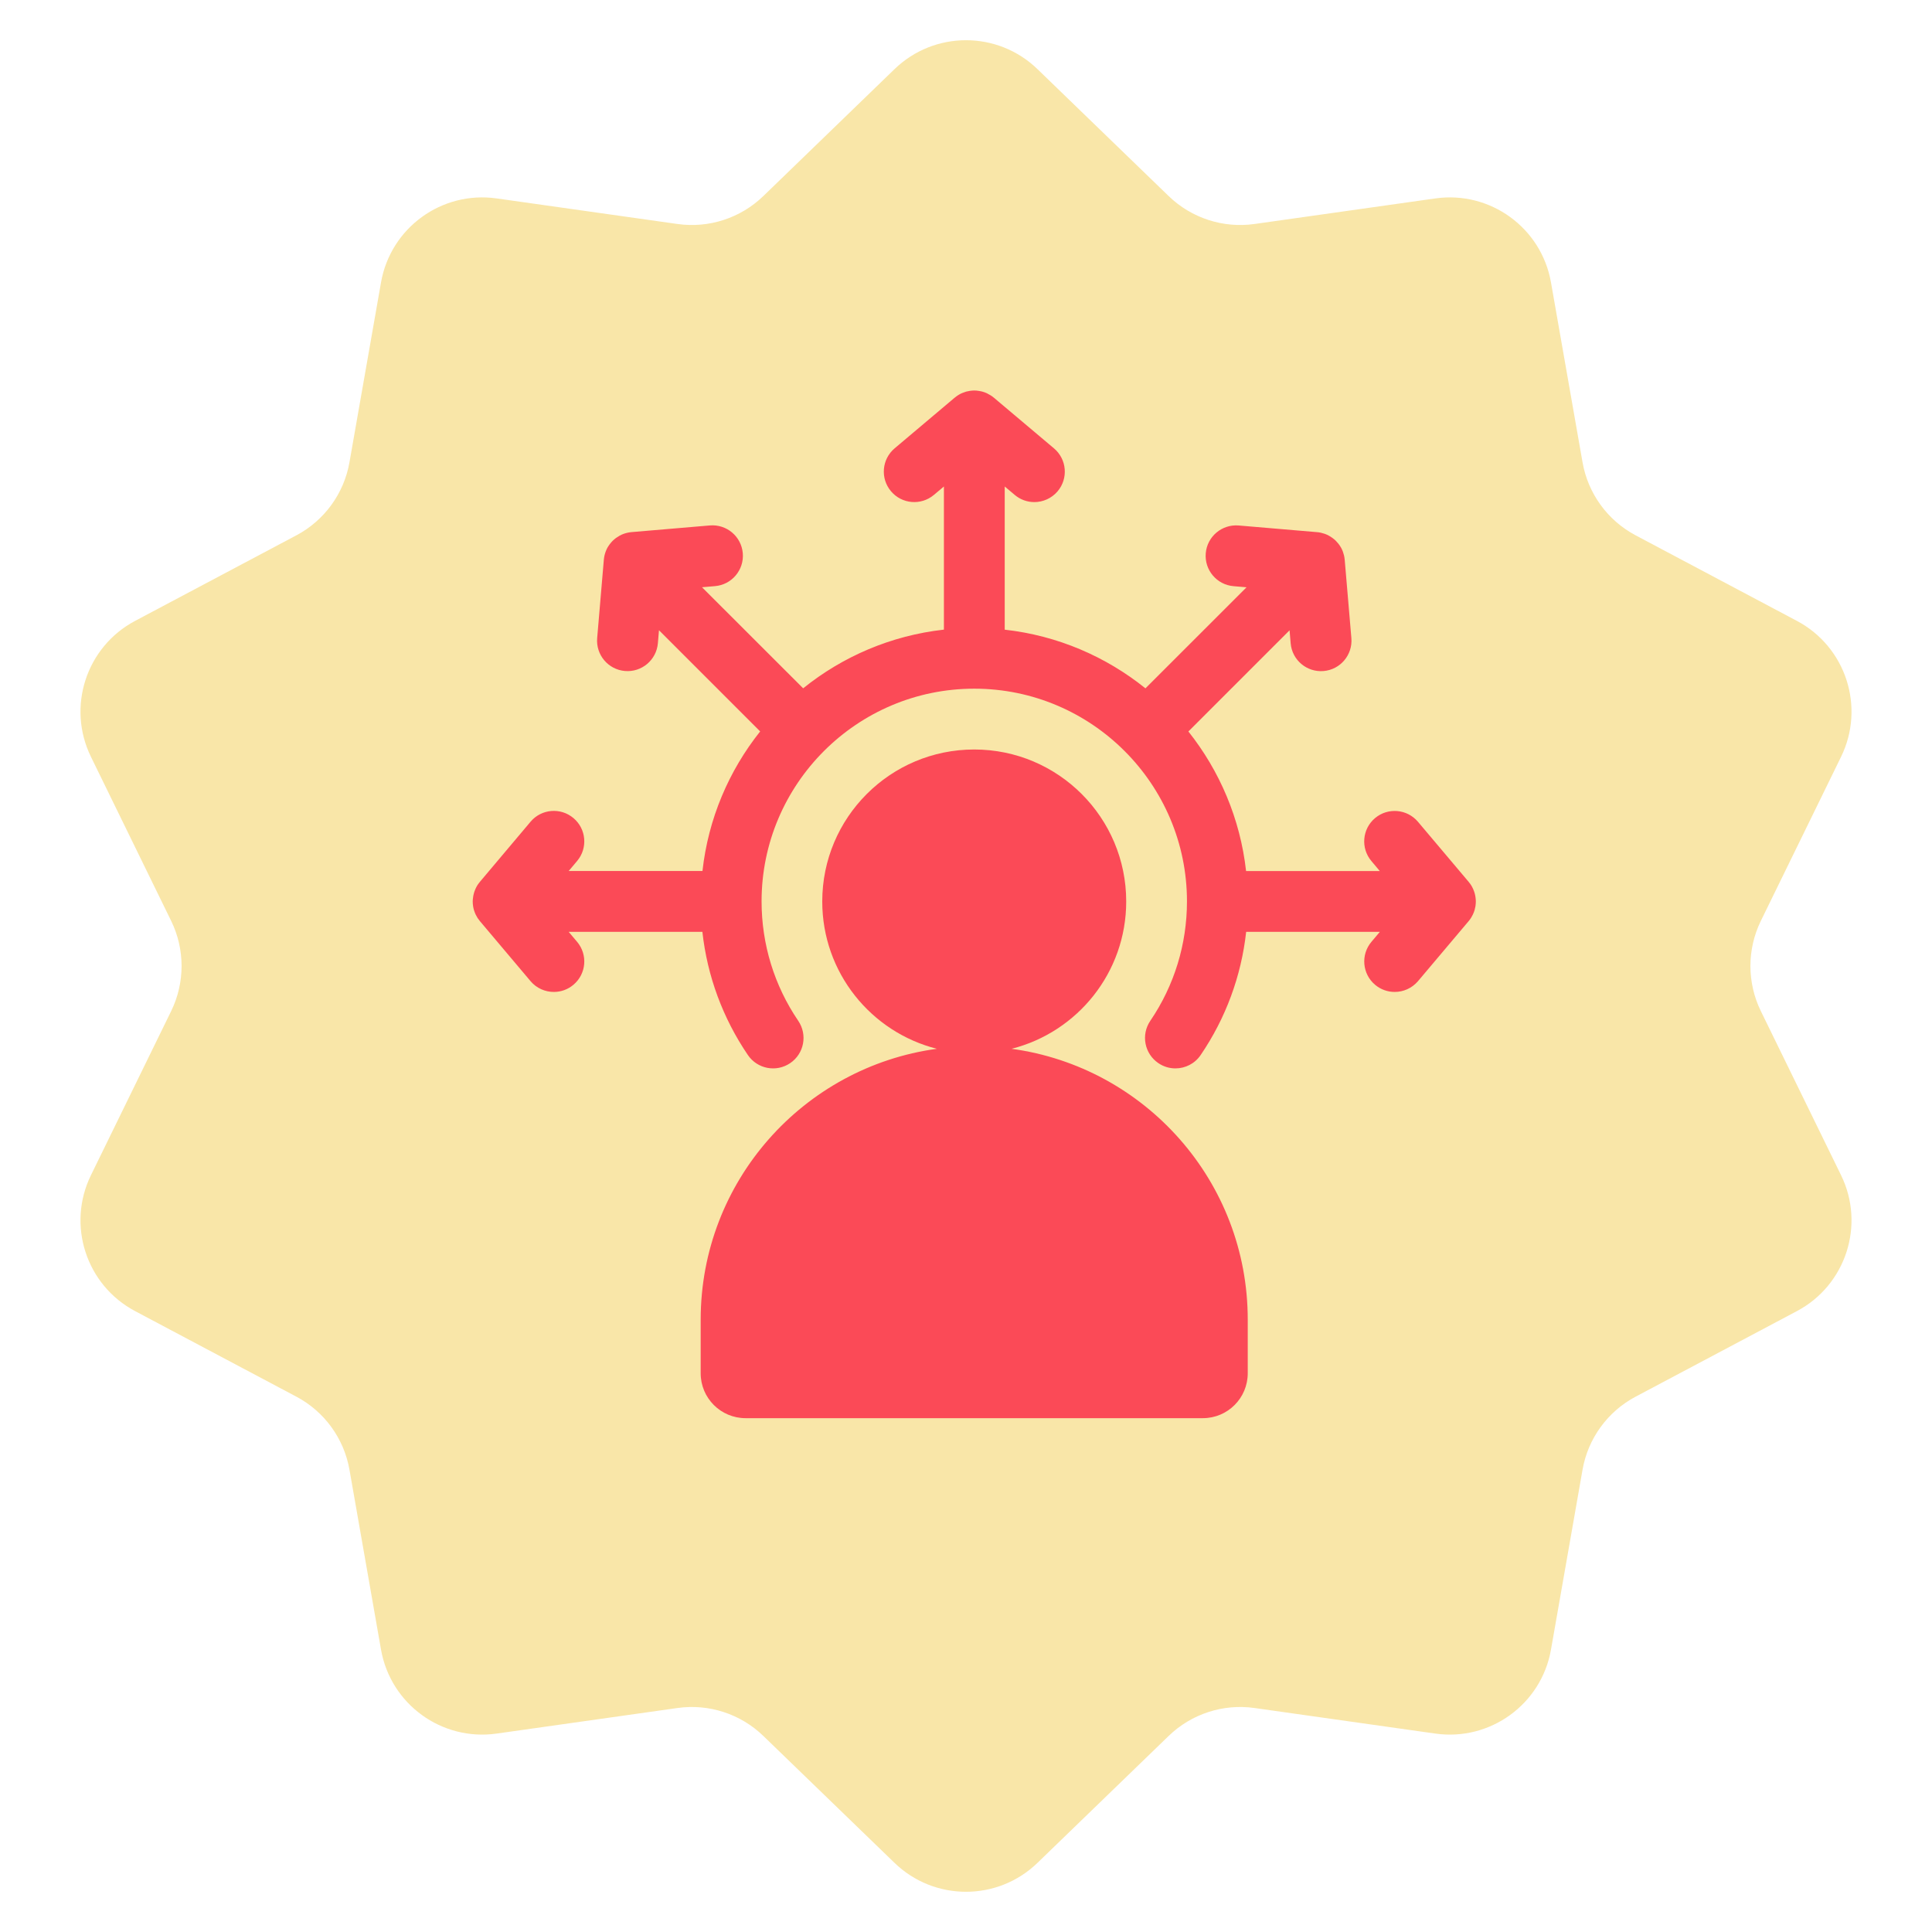
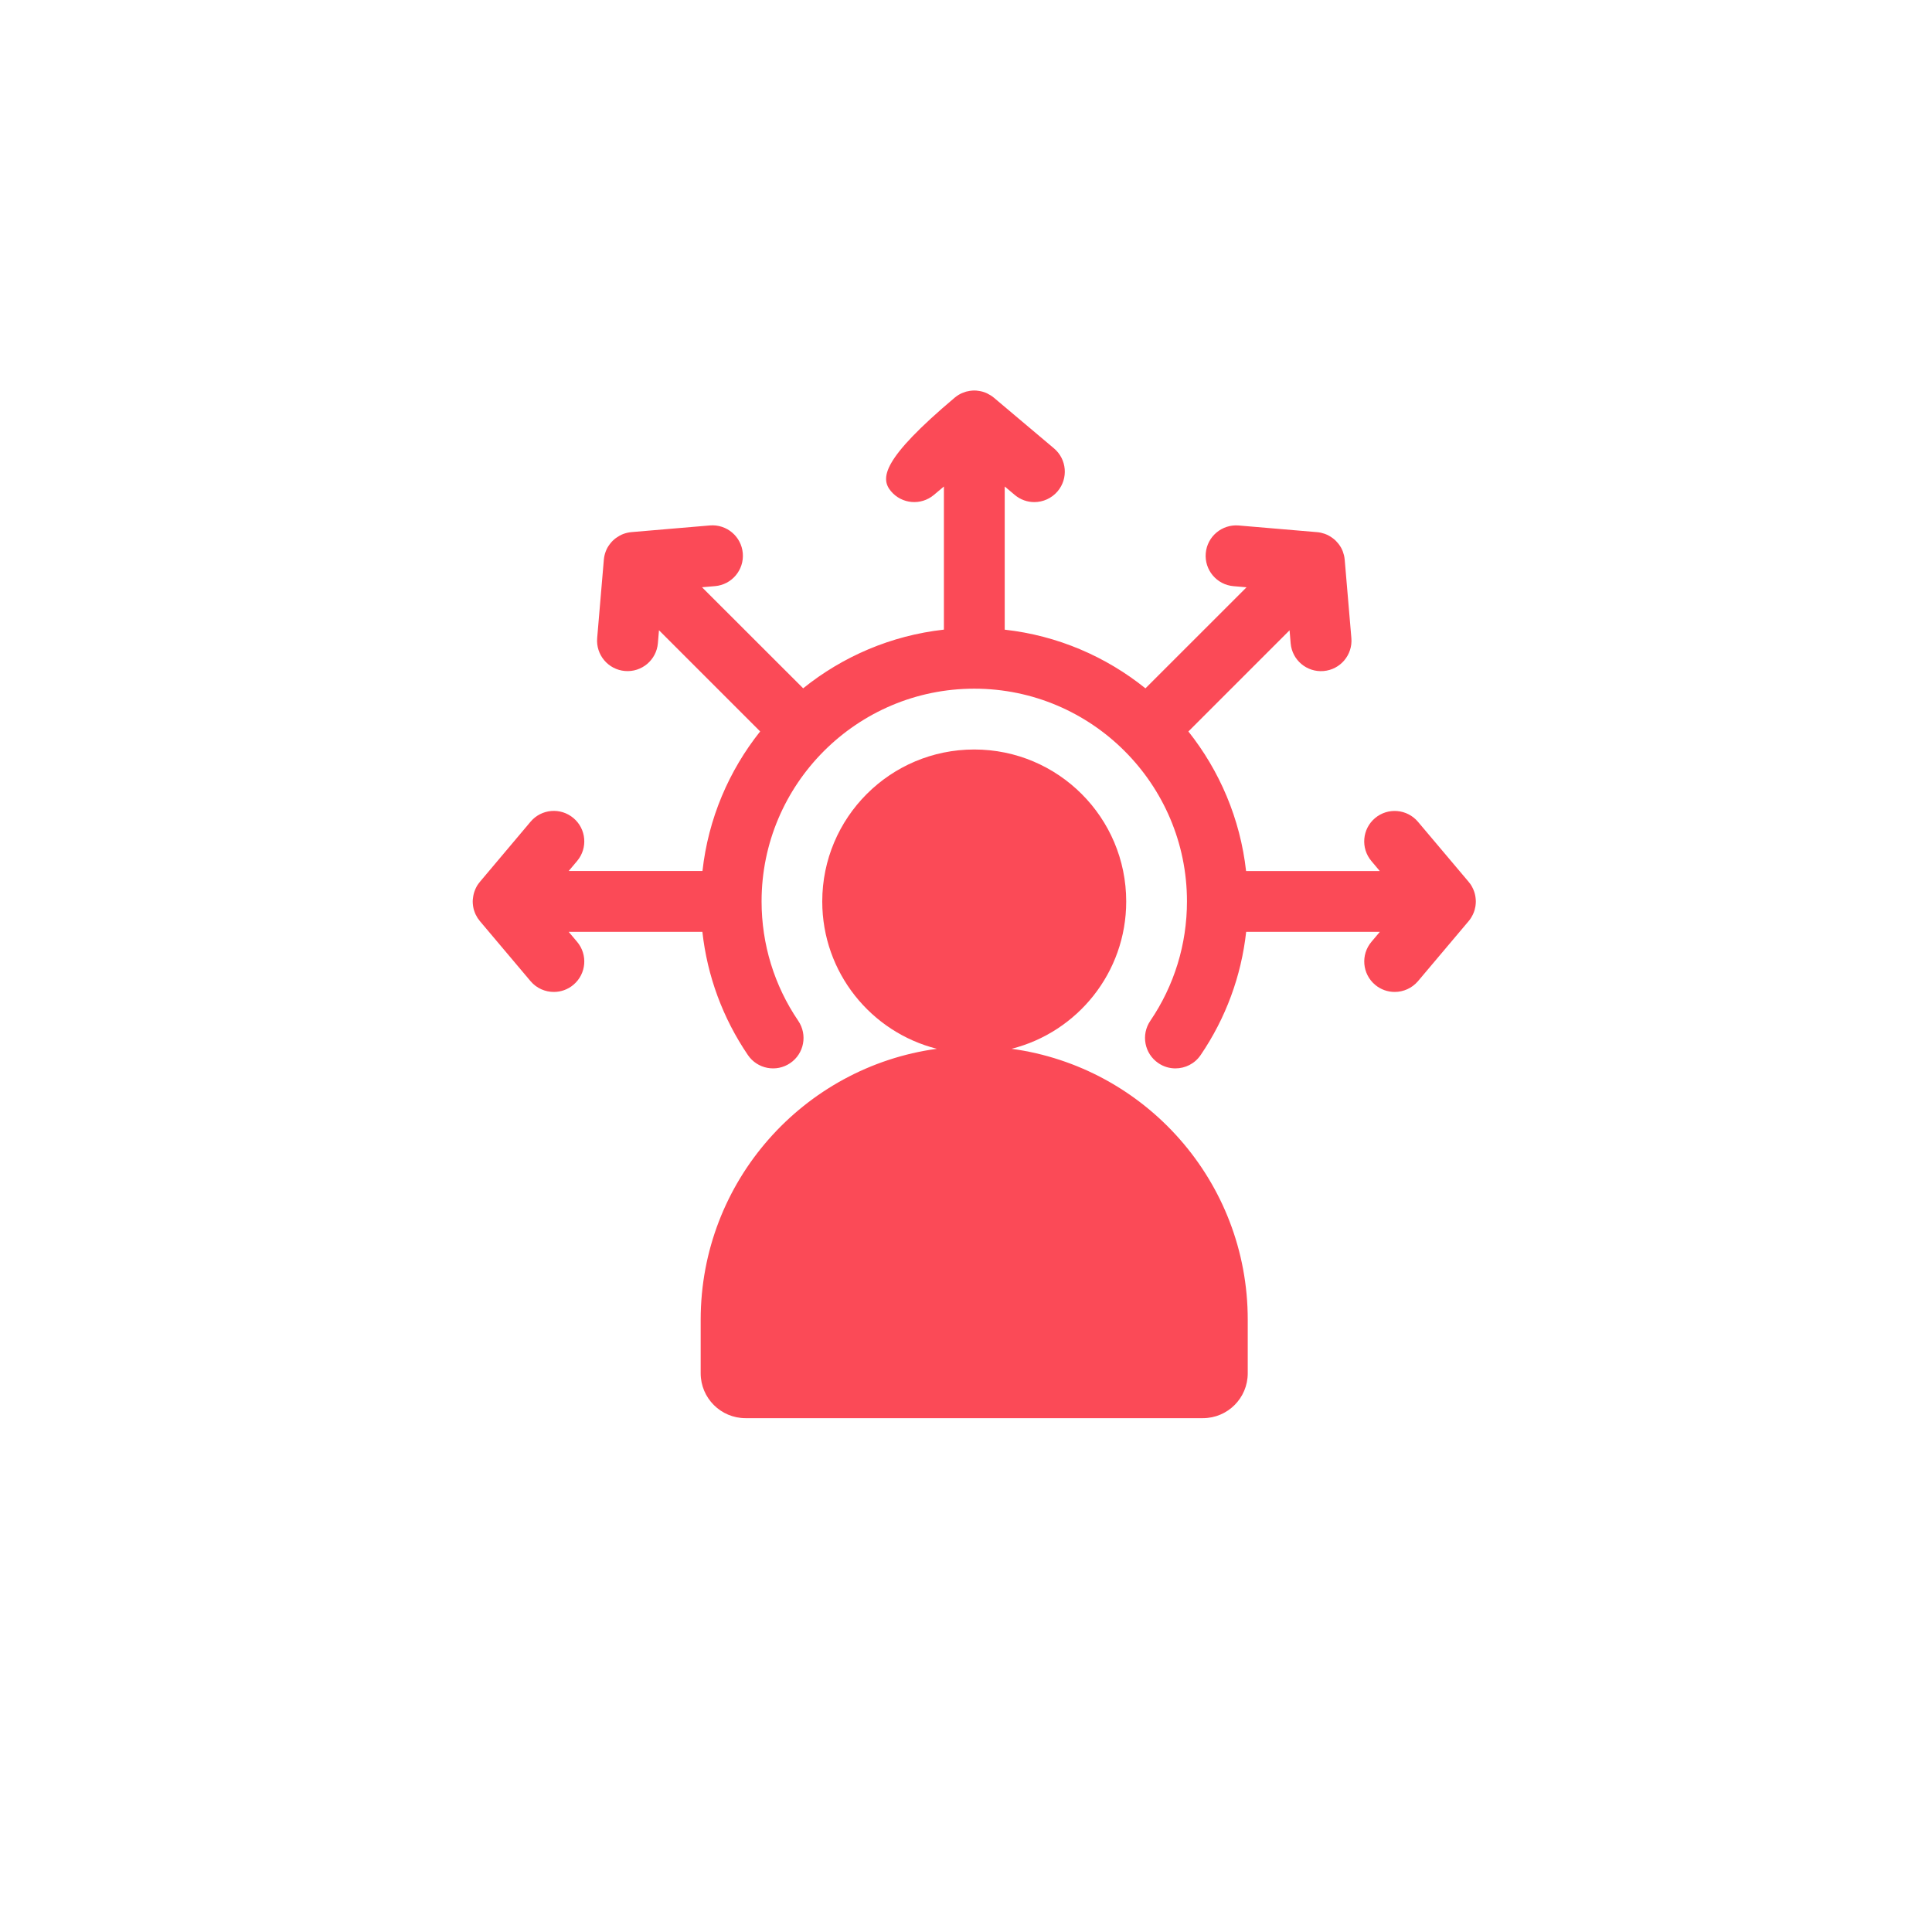
<svg xmlns="http://www.w3.org/2000/svg" width="94" height="94" viewBox="0 0 94 94" fill="none">
-   <path d="M43.523 3.363C45.462 1.488 48.538 1.488 50.477 3.363L56.862 9.541C57.971 10.613 59.512 11.114 61.039 10.898L69.837 9.654C72.507 9.276 74.996 11.084 75.462 13.741L76.997 22.492C77.263 24.011 78.216 25.322 79.578 26.045L87.427 30.209C89.809 31.473 90.76 34.399 89.575 36.822L85.673 44.804C84.996 46.19 84.996 47.81 85.673 49.196L89.575 57.178C90.76 59.601 89.809 62.527 87.427 63.791L79.578 67.955C78.216 68.678 77.263 69.989 76.997 71.508L75.462 80.26C74.996 82.916 72.507 84.724 69.837 84.346L61.039 83.102C59.512 82.886 57.971 83.387 56.862 84.459L50.477 90.637C48.538 92.512 45.462 92.512 43.523 90.637L37.138 84.459C36.029 83.387 34.488 82.886 32.961 83.102L24.163 84.346C21.493 84.724 19.004 82.916 18.538 80.26L17.003 71.508C16.737 69.989 15.784 68.678 14.422 67.955L6.573 63.791C4.191 62.527 3.24 59.601 4.425 57.178L8.327 49.196C9.004 47.81 9.004 46.19 8.327 44.804L4.425 36.822C3.24 34.399 4.191 31.473 6.573 30.209L14.422 26.045C15.784 25.322 16.737 24.011 17.003 22.492L18.538 13.741C19.004 11.084 21.493 9.276 24.163 9.654L32.961 10.898C34.488 11.114 36.029 10.613 37.138 9.541L43.523 3.363Z" fill="#F9E6A8" />
-   <path d="M49.218 51.028C52.422 50.218 54.795 47.316 54.795 43.861C54.795 39.777 51.484 36.466 47.4 36.466C43.317 36.466 40.006 39.777 40.006 43.861C40.006 47.318 42.379 50.22 45.583 51.028C39.093 51.915 34.091 57.476 34.091 64.211V66.817C34.091 68.022 35.069 69 36.274 69H58.525C59.73 69 60.708 68.022 60.708 66.817V64.211C60.712 57.476 55.71 51.915 49.218 51.028ZM71.805 43.861C71.805 43.803 71.801 43.744 71.793 43.687C71.791 43.671 71.789 43.655 71.787 43.639C71.779 43.582 71.767 43.523 71.751 43.466C71.751 43.464 71.749 43.46 71.749 43.458C71.732 43.397 71.71 43.339 71.686 43.28C71.68 43.268 71.674 43.254 71.668 43.242C71.645 43.189 71.617 43.138 71.588 43.088C71.585 43.084 71.582 43.078 71.58 43.074C71.546 43.019 71.507 42.968 71.465 42.918C71.461 42.914 71.459 42.91 71.455 42.904L68.99 39.983C68.462 39.358 67.528 39.277 66.901 39.805C66.275 40.332 66.196 41.267 66.724 41.893L67.132 42.379H60.627C60.342 39.831 59.337 37.499 57.82 35.589L62.743 30.666L62.796 31.298C62.865 32.114 63.58 32.718 64.398 32.649C65.214 32.58 65.819 31.863 65.75 31.047L65.426 27.238C65.426 27.232 65.424 27.228 65.424 27.222C65.418 27.157 65.408 27.094 65.394 27.031C65.392 27.025 65.392 27.021 65.39 27.015C65.376 26.958 65.358 26.902 65.339 26.847C65.335 26.835 65.329 26.821 65.325 26.809C65.301 26.75 65.275 26.693 65.244 26.638C65.242 26.636 65.242 26.634 65.24 26.632C65.21 26.58 65.177 26.531 65.141 26.483C65.131 26.47 65.121 26.458 65.112 26.446C65.076 26.401 65.036 26.357 64.997 26.316C64.995 26.314 64.993 26.31 64.989 26.308C64.946 26.264 64.896 26.225 64.847 26.187C64.835 26.179 64.823 26.169 64.811 26.162C64.764 26.128 64.714 26.094 64.661 26.067C64.657 26.065 64.653 26.063 64.651 26.061C64.594 26.029 64.535 26.003 64.473 25.98C64.469 25.978 64.463 25.976 64.46 25.974C64.452 25.972 64.446 25.97 64.438 25.968C64.386 25.95 64.333 25.934 64.278 25.922C64.266 25.921 64.256 25.916 64.244 25.915C64.189 25.903 64.134 25.895 64.076 25.891L60.267 25.567C59.453 25.5 58.734 26.102 58.665 26.918C58.596 27.734 59.201 28.451 60.017 28.52L60.649 28.574L55.731 33.491C53.811 31.946 51.458 30.923 48.884 30.636V23.67L49.37 24.079C49.649 24.314 49.986 24.429 50.324 24.429C50.745 24.429 51.164 24.249 51.458 23.903C51.986 23.277 51.907 22.343 51.281 21.815L48.357 19.35C48.313 19.312 48.268 19.28 48.22 19.249C48.21 19.243 48.2 19.237 48.191 19.231C48.143 19.201 48.094 19.174 48.044 19.15C48.038 19.146 48.033 19.142 48.025 19.138C48.021 19.136 48.015 19.134 48.011 19.132C47.952 19.105 47.89 19.081 47.827 19.063C47.823 19.061 47.819 19.061 47.813 19.059C47.756 19.044 47.699 19.03 47.641 19.022C47.628 19.02 47.612 19.018 47.598 19.016C47.539 19.006 47.477 19 47.416 19C47.412 19 47.408 19 47.404 19C47.347 19 47.288 19.004 47.23 19.012C47.215 19.014 47.199 19.016 47.183 19.018C47.124 19.026 47.066 19.038 47.009 19.053C47.007 19.053 47.005 19.053 47.003 19.055C46.942 19.073 46.883 19.095 46.825 19.119C46.814 19.125 46.802 19.128 46.788 19.134C46.735 19.158 46.681 19.186 46.632 19.217C46.628 19.219 46.624 19.221 46.62 19.225C46.565 19.259 46.513 19.298 46.462 19.34C46.458 19.344 46.454 19.346 46.45 19.348L43.528 21.813C42.902 22.341 42.823 23.275 43.35 23.901C43.878 24.528 44.812 24.607 45.439 24.079L45.925 23.67V30.634C43.35 30.921 40.996 31.944 39.077 33.489L34.156 28.572L34.788 28.518C35.604 28.449 36.209 27.732 36.14 26.916C36.07 26.1 35.355 25.496 34.537 25.565L30.729 25.889C30.671 25.893 30.616 25.903 30.561 25.913C30.549 25.915 30.537 25.919 30.527 25.921C30.472 25.932 30.418 25.948 30.367 25.966C30.359 25.968 30.353 25.97 30.345 25.972C30.341 25.974 30.335 25.976 30.331 25.978C30.27 26.002 30.209 26.027 30.154 26.059C30.15 26.061 30.146 26.063 30.144 26.065C30.092 26.094 30.041 26.126 29.994 26.16C29.982 26.167 29.97 26.175 29.958 26.185C29.909 26.223 29.861 26.262 29.816 26.306C29.814 26.308 29.812 26.312 29.808 26.314C29.766 26.355 29.729 26.399 29.693 26.444C29.683 26.456 29.674 26.47 29.664 26.482C29.628 26.529 29.595 26.578 29.565 26.63C29.563 26.632 29.563 26.634 29.561 26.636C29.529 26.691 29.504 26.748 29.48 26.808C29.474 26.819 29.47 26.833 29.466 26.845C29.446 26.9 29.428 26.956 29.415 27.013C29.413 27.019 29.411 27.023 29.411 27.029C29.397 27.092 29.387 27.155 29.381 27.22C29.381 27.226 29.379 27.23 29.379 27.236L29.055 31.045C28.986 31.861 29.59 32.578 30.407 32.647C31.222 32.717 31.939 32.112 32.009 31.296L32.062 30.664L36.985 35.587C35.466 37.495 34.46 39.829 34.178 42.377H27.67L28.079 41.891C28.607 41.265 28.528 40.33 27.901 39.803C27.275 39.275 26.341 39.354 25.813 39.981L23.35 42.904C23.346 42.908 23.344 42.912 23.34 42.918C23.298 42.968 23.259 43.021 23.225 43.074C23.223 43.078 23.219 43.084 23.217 43.088C23.186 43.138 23.16 43.191 23.136 43.244C23.13 43.256 23.125 43.27 23.12 43.282C23.097 43.339 23.073 43.398 23.057 43.46C23.057 43.462 23.055 43.466 23.055 43.468C23.04 43.525 23.028 43.582 23.02 43.641C23.018 43.657 23.016 43.673 23.014 43.689C23.004 43.746 23 43.803 23 43.861C23 43.865 23 43.869 23 43.873C23 43.934 23.006 43.997 23.014 44.058C23.016 44.072 23.018 44.086 23.02 44.102C23.03 44.159 23.041 44.218 23.059 44.276C23.061 44.279 23.061 44.283 23.063 44.287C23.081 44.349 23.105 44.41 23.132 44.471C23.134 44.475 23.136 44.481 23.138 44.485C23.142 44.491 23.146 44.497 23.148 44.505C23.172 44.554 23.2 44.603 23.229 44.651C23.235 44.661 23.241 44.671 23.247 44.679C23.279 44.726 23.312 44.772 23.348 44.815L25.813 47.737C26.106 48.084 26.524 48.262 26.947 48.262C27.285 48.262 27.623 48.148 27.901 47.913C28.528 47.385 28.607 46.451 28.079 45.824L27.67 45.339H34.174C34.411 47.486 35.166 49.535 36.389 51.334C36.849 52.01 37.77 52.186 38.447 51.725C39.125 51.265 39.298 50.345 38.838 49.667C37.671 47.95 37.054 45.941 37.054 43.855C37.054 38.149 41.697 33.507 47.402 33.507C53.108 33.507 57.751 38.149 57.751 43.855C57.751 45.941 57.134 47.95 55.967 49.667C55.506 50.345 55.682 51.265 56.358 51.725C56.612 51.899 56.903 51.982 57.189 51.982C57.664 51.982 58.13 51.755 58.416 51.334C59.641 49.535 60.394 47.486 60.631 45.339H67.135L66.726 45.824C66.198 46.451 66.277 47.385 66.903 47.913C67.182 48.148 67.52 48.262 67.858 48.262C68.278 48.262 68.697 48.083 68.992 47.737L71.457 44.815C71.495 44.772 71.528 44.726 71.558 44.679C71.564 44.669 71.57 44.659 71.576 44.651C71.605 44.603 71.633 44.554 71.657 44.505C71.661 44.499 71.665 44.493 71.666 44.485C71.668 44.481 71.67 44.475 71.672 44.471C71.7 44.412 71.724 44.351 71.742 44.287C71.743 44.283 71.743 44.279 71.746 44.276C71.761 44.218 71.775 44.161 71.785 44.102C71.787 44.088 71.789 44.074 71.791 44.058C71.799 43.997 71.805 43.934 71.805 43.873C71.805 43.869 71.805 43.865 71.805 43.861Z" fill="#FB4A57" />
+   <path d="M49.218 51.028C52.422 50.218 54.795 47.316 54.795 43.861C54.795 39.777 51.484 36.466 47.4 36.466C43.317 36.466 40.006 39.777 40.006 43.861C40.006 47.318 42.379 50.22 45.583 51.028C39.093 51.915 34.091 57.476 34.091 64.211V66.817C34.091 68.022 35.069 69 36.274 69H58.525C59.73 69 60.708 68.022 60.708 66.817V64.211C60.712 57.476 55.71 51.915 49.218 51.028ZM71.805 43.861C71.805 43.803 71.801 43.744 71.793 43.687C71.791 43.671 71.789 43.655 71.787 43.639C71.779 43.582 71.767 43.523 71.751 43.466C71.751 43.464 71.749 43.46 71.749 43.458C71.732 43.397 71.71 43.339 71.686 43.28C71.68 43.268 71.674 43.254 71.668 43.242C71.645 43.189 71.617 43.138 71.588 43.088C71.585 43.084 71.582 43.078 71.58 43.074C71.546 43.019 71.507 42.968 71.465 42.918C71.461 42.914 71.459 42.91 71.455 42.904L68.99 39.983C68.462 39.358 67.528 39.277 66.901 39.805C66.275 40.332 66.196 41.267 66.724 41.893L67.132 42.379H60.627C60.342 39.831 59.337 37.499 57.82 35.589L62.743 30.666L62.796 31.298C62.865 32.114 63.58 32.718 64.398 32.649C65.214 32.58 65.819 31.863 65.75 31.047L65.426 27.238C65.426 27.232 65.424 27.228 65.424 27.222C65.418 27.157 65.408 27.094 65.394 27.031C65.392 27.025 65.392 27.021 65.39 27.015C65.376 26.958 65.358 26.902 65.339 26.847C65.335 26.835 65.329 26.821 65.325 26.809C65.301 26.75 65.275 26.693 65.244 26.638C65.242 26.636 65.242 26.634 65.24 26.632C65.21 26.58 65.177 26.531 65.141 26.483C65.131 26.47 65.121 26.458 65.112 26.446C65.076 26.401 65.036 26.357 64.997 26.316C64.995 26.314 64.993 26.31 64.989 26.308C64.946 26.264 64.896 26.225 64.847 26.187C64.835 26.179 64.823 26.169 64.811 26.162C64.764 26.128 64.714 26.094 64.661 26.067C64.657 26.065 64.653 26.063 64.651 26.061C64.594 26.029 64.535 26.003 64.473 25.98C64.469 25.978 64.463 25.976 64.46 25.974C64.452 25.972 64.446 25.97 64.438 25.968C64.386 25.95 64.333 25.934 64.278 25.922C64.266 25.921 64.256 25.916 64.244 25.915C64.189 25.903 64.134 25.895 64.076 25.891L60.267 25.567C59.453 25.5 58.734 26.102 58.665 26.918C58.596 27.734 59.201 28.451 60.017 28.52L60.649 28.574L55.731 33.491C53.811 31.946 51.458 30.923 48.884 30.636V23.67L49.37 24.079C49.649 24.314 49.986 24.429 50.324 24.429C50.745 24.429 51.164 24.249 51.458 23.903C51.986 23.277 51.907 22.343 51.281 21.815L48.357 19.35C48.313 19.312 48.268 19.28 48.22 19.249C48.21 19.243 48.2 19.237 48.191 19.231C48.143 19.201 48.094 19.174 48.044 19.15C48.038 19.146 48.033 19.142 48.025 19.138C48.021 19.136 48.015 19.134 48.011 19.132C47.952 19.105 47.89 19.081 47.827 19.063C47.823 19.061 47.819 19.061 47.813 19.059C47.756 19.044 47.699 19.03 47.641 19.022C47.628 19.02 47.612 19.018 47.598 19.016C47.539 19.006 47.477 19 47.416 19C47.412 19 47.408 19 47.404 19C47.347 19 47.288 19.004 47.23 19.012C47.215 19.014 47.199 19.016 47.183 19.018C47.124 19.026 47.066 19.038 47.009 19.053C47.007 19.053 47.005 19.053 47.003 19.055C46.942 19.073 46.883 19.095 46.825 19.119C46.814 19.125 46.802 19.128 46.788 19.134C46.735 19.158 46.681 19.186 46.632 19.217C46.628 19.219 46.624 19.221 46.62 19.225C46.565 19.259 46.513 19.298 46.462 19.34C46.458 19.344 46.454 19.346 46.45 19.348C42.902 22.341 42.823 23.275 43.35 23.901C43.878 24.528 44.812 24.607 45.439 24.079L45.925 23.67V30.634C43.35 30.921 40.996 31.944 39.077 33.489L34.156 28.572L34.788 28.518C35.604 28.449 36.209 27.732 36.14 26.916C36.07 26.1 35.355 25.496 34.537 25.565L30.729 25.889C30.671 25.893 30.616 25.903 30.561 25.913C30.549 25.915 30.537 25.919 30.527 25.921C30.472 25.932 30.418 25.948 30.367 25.966C30.359 25.968 30.353 25.97 30.345 25.972C30.341 25.974 30.335 25.976 30.331 25.978C30.27 26.002 30.209 26.027 30.154 26.059C30.15 26.061 30.146 26.063 30.144 26.065C30.092 26.094 30.041 26.126 29.994 26.16C29.982 26.167 29.97 26.175 29.958 26.185C29.909 26.223 29.861 26.262 29.816 26.306C29.814 26.308 29.812 26.312 29.808 26.314C29.766 26.355 29.729 26.399 29.693 26.444C29.683 26.456 29.674 26.47 29.664 26.482C29.628 26.529 29.595 26.578 29.565 26.63C29.563 26.632 29.563 26.634 29.561 26.636C29.529 26.691 29.504 26.748 29.48 26.808C29.474 26.819 29.47 26.833 29.466 26.845C29.446 26.9 29.428 26.956 29.415 27.013C29.413 27.019 29.411 27.023 29.411 27.029C29.397 27.092 29.387 27.155 29.381 27.22C29.381 27.226 29.379 27.23 29.379 27.236L29.055 31.045C28.986 31.861 29.59 32.578 30.407 32.647C31.222 32.717 31.939 32.112 32.009 31.296L32.062 30.664L36.985 35.587C35.466 37.495 34.46 39.829 34.178 42.377H27.67L28.079 41.891C28.607 41.265 28.528 40.33 27.901 39.803C27.275 39.275 26.341 39.354 25.813 39.981L23.35 42.904C23.346 42.908 23.344 42.912 23.34 42.918C23.298 42.968 23.259 43.021 23.225 43.074C23.223 43.078 23.219 43.084 23.217 43.088C23.186 43.138 23.16 43.191 23.136 43.244C23.13 43.256 23.125 43.27 23.12 43.282C23.097 43.339 23.073 43.398 23.057 43.46C23.057 43.462 23.055 43.466 23.055 43.468C23.04 43.525 23.028 43.582 23.02 43.641C23.018 43.657 23.016 43.673 23.014 43.689C23.004 43.746 23 43.803 23 43.861C23 43.865 23 43.869 23 43.873C23 43.934 23.006 43.997 23.014 44.058C23.016 44.072 23.018 44.086 23.02 44.102C23.03 44.159 23.041 44.218 23.059 44.276C23.061 44.279 23.061 44.283 23.063 44.287C23.081 44.349 23.105 44.41 23.132 44.471C23.134 44.475 23.136 44.481 23.138 44.485C23.142 44.491 23.146 44.497 23.148 44.505C23.172 44.554 23.2 44.603 23.229 44.651C23.235 44.661 23.241 44.671 23.247 44.679C23.279 44.726 23.312 44.772 23.348 44.815L25.813 47.737C26.106 48.084 26.524 48.262 26.947 48.262C27.285 48.262 27.623 48.148 27.901 47.913C28.528 47.385 28.607 46.451 28.079 45.824L27.67 45.339H34.174C34.411 47.486 35.166 49.535 36.389 51.334C36.849 52.01 37.77 52.186 38.447 51.725C39.125 51.265 39.298 50.345 38.838 49.667C37.671 47.95 37.054 45.941 37.054 43.855C37.054 38.149 41.697 33.507 47.402 33.507C53.108 33.507 57.751 38.149 57.751 43.855C57.751 45.941 57.134 47.95 55.967 49.667C55.506 50.345 55.682 51.265 56.358 51.725C56.612 51.899 56.903 51.982 57.189 51.982C57.664 51.982 58.13 51.755 58.416 51.334C59.641 49.535 60.394 47.486 60.631 45.339H67.135L66.726 45.824C66.198 46.451 66.277 47.385 66.903 47.913C67.182 48.148 67.52 48.262 67.858 48.262C68.278 48.262 68.697 48.083 68.992 47.737L71.457 44.815C71.495 44.772 71.528 44.726 71.558 44.679C71.564 44.669 71.57 44.659 71.576 44.651C71.605 44.603 71.633 44.554 71.657 44.505C71.661 44.499 71.665 44.493 71.666 44.485C71.668 44.481 71.67 44.475 71.672 44.471C71.7 44.412 71.724 44.351 71.742 44.287C71.743 44.283 71.743 44.279 71.746 44.276C71.761 44.218 71.775 44.161 71.785 44.102C71.787 44.088 71.789 44.074 71.791 44.058C71.799 43.997 71.805 43.934 71.805 43.873C71.805 43.869 71.805 43.865 71.805 43.861Z" fill="#FB4A57" />
</svg>